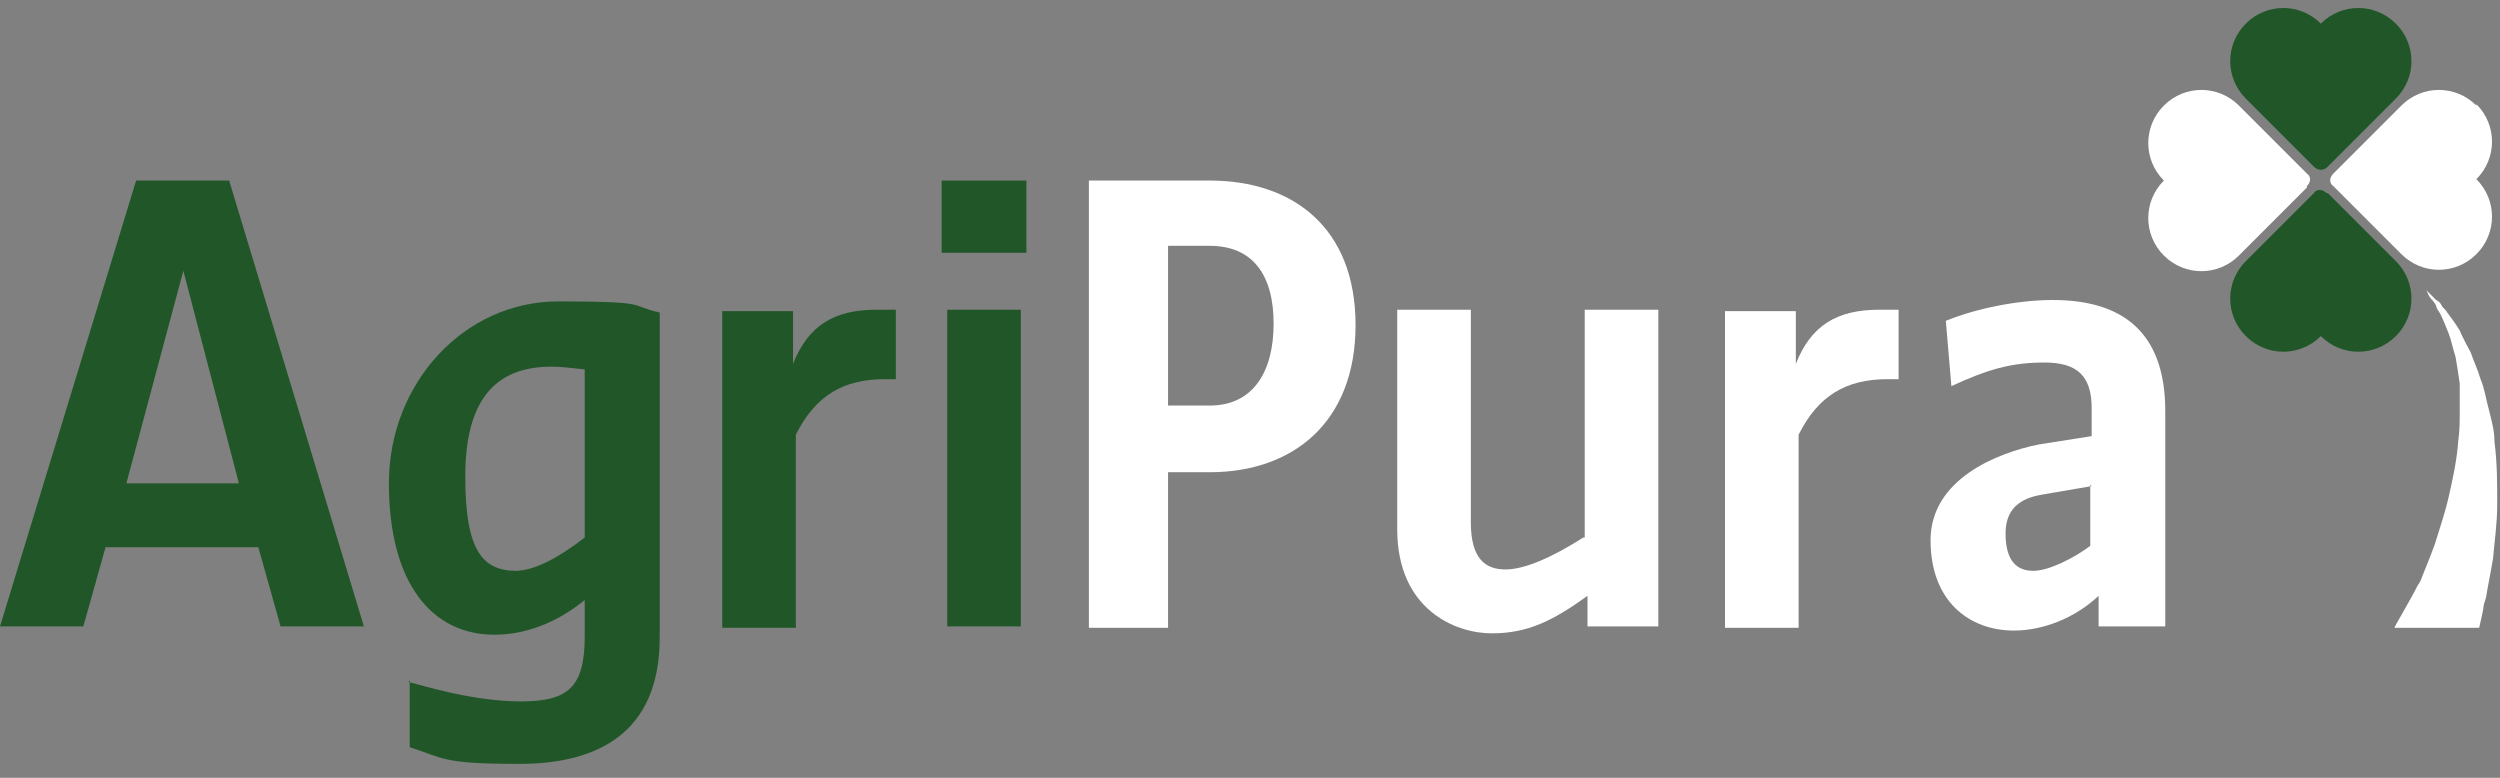
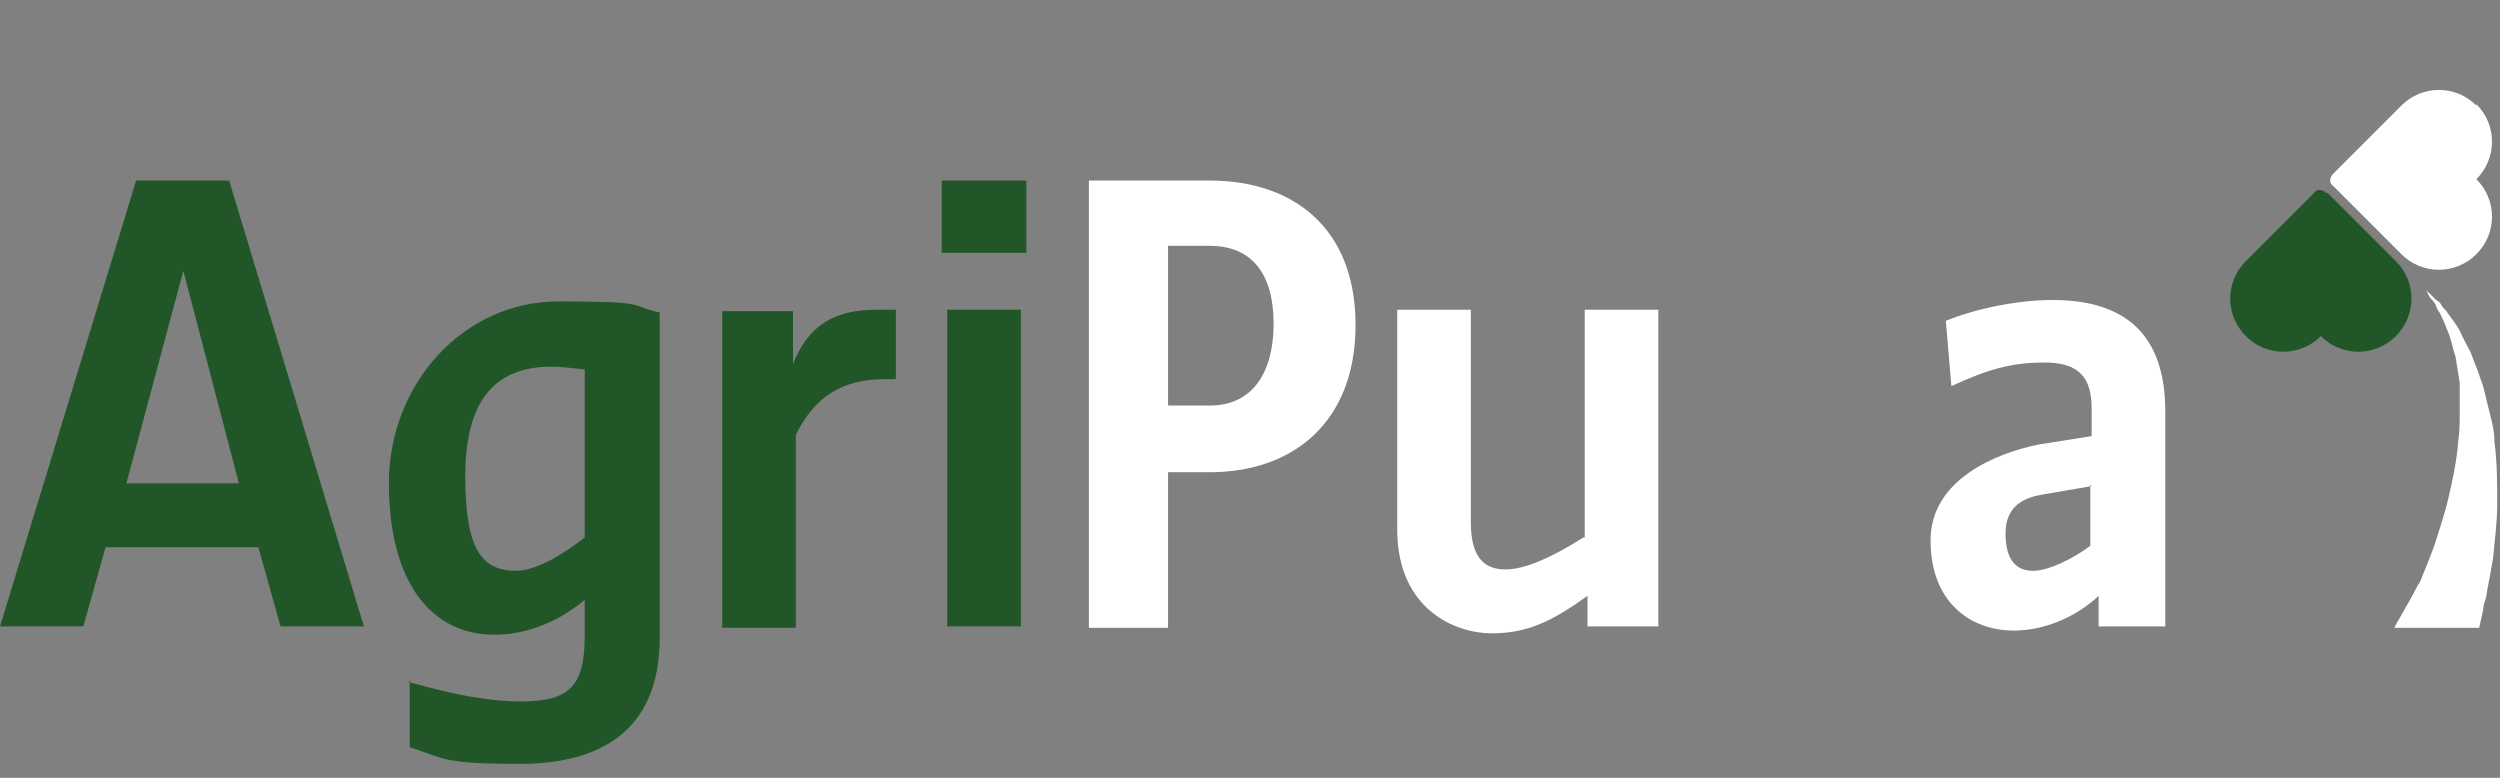
<svg xmlns="http://www.w3.org/2000/svg" id="Laag_1" version="1.1" viewBox="0 0 180 56">
  <rect x="0" y="0" width="180" height="56" fill="#808080" stroke="none" />
  <defs>
    <style>
      .st0 {
        mask: url(#mask);
      }

      .st1 {
        fill: #fff;
      }

      .st1, .st2 {
        fill-rule: evenodd;
      }

      .st3 {
        mask: url(#mask-3);
      }

      .st4 {
        mask: url(#mask-4);
      }

      .st5 {
        mask: url(#mask-1);
      }

      .st2 {
        fill: #215728;
      }

      .st6 {
        mask: url(#mask-22);
      }
    </style>
    <mask id="mask" x="0" y=".6" width="179.8" height="54.5" maskUnits="userSpaceOnUse">
      <g id="mask-2">
        <polygon id="path-1" class="st1" points="0 55.1 179.8 55.1 179.8 .6 0 .6 0 55.1" />
      </g>
    </mask>
    <mask id="mask-1" x="0" y=".6" width="179.8" height="54.5" maskUnits="userSpaceOnUse">
      <g id="mask-21" data-name="mask-2">
        <polygon id="path-11" data-name="path-1" class="st1" points="0 55.1 179.8 55.1 179.8 .6 0 .6 0 55.1" />
      </g>
    </mask>
    <mask id="mask-22" data-name="mask-2" x="0" y=".6" width="179.8" height="54.5" maskUnits="userSpaceOnUse">
      <g id="mask-23" data-name="mask-2">
        <polygon id="path-12" data-name="path-1" class="st1" points="0 55.1 179.8 55.1 179.8 .6 0 .6 0 55.1" />
      </g>
    </mask>
    <mask id="mask-3" x="0" y=".6" width="179.8" height="54.5" maskUnits="userSpaceOnUse">
      <g id="mask-24" data-name="mask-2">
-         <polygon id="path-13" data-name="path-1" class="st1" points="0 55.1 179.8 55.1 179.8 .6 0 .6 0 55.1" />
-       </g>
+         </g>
    </mask>
    <mask id="mask-4" x="0" y=".6" width="179.8" height="54.5" maskUnits="userSpaceOnUse">
      <g id="mask-25" data-name="mask-2">
        <polygon id="path-14" data-name="path-1" class="st1" points="0 55.1 179.8 55.1 179.8 .6 0 .6 0 55.1" />
      </g>
    </mask>
  </defs>
  <g id="Page-1">
    <g id="Home_Koeien">
      <g id="Group-24">
        <path id="Fill-1" class="st2" d="M9.8,13L0,45.1h6l1.6-5.7h11l1.6,5.7h6L16.5,13h-6.6ZM13.2,19.5l4,15.3h-8.1l4.1-15.3Z" />
        <g id="Group-12">
          <path id="Fill-2" class="st2" d="M37.1,41.1c1.4,0,3.2-1,5-2.4v-12.1c-.9-.1-1.7-.2-2.4-.2-4.2,0-6.2,2.6-6.2,7.9s1.2,6.8,3.7,6.8h0ZM29.4,49.1c1.2.3,4.7,1.4,8.1,1.4s4.6-1,4.6-4.7v-2.6c-2.2,1.8-4.5,2.5-6.5,2.5-4.5,0-7.6-3.7-7.6-10.9s5.4-13.1,12.2-13.1,5,.3,7.3.8v23.4c0,6.9-4.5,9.1-10.1,9.1s-5.4-.4-7.9-1.2v-4.8Z" />
          <path id="Fill-4" class="st2" d="M64.5,27.3h-.8c-3,0-5,1.2-6.4,4v13.9h-5.3v-22.8h5.1v3.8c1.1-2.8,3-3.9,6-3.9s.9,0,1.4,0v5Z" />
          <g class="st0">
            <path id="Fill-6" class="st2" d="M68.2,45.1h5.3v-22.8h-5.3v22.8ZM67.8,18.2h6.1v-5.2h-6.1v5.2Z" />
          </g>
          <g class="st5">
            <path id="Fill-8" class="st1" d="M84.1,29.2h3c3.1,0,4.6-2.4,4.6-5.9s-1.5-5.6-4.6-5.6h-3v11.5ZM87.1,13c6,0,10.5,3.4,10.5,10.4s-4.5,10.6-10.5,10.6h-3v11.2h-5.7V13h8.6Z" />
          </g>
          <g class="st6">
            <path id="Fill-9" class="st1" d="M114.1,38.7v-16.4h5.3v22.8h-5.1v-2.2c-2.5,1.8-4.3,2.7-6.9,2.7s-6.8-1.7-6.8-7.5v-15.8h5.3v15.3c0,2.7,1.1,3.4,2.5,3.4s3.4-.9,5.6-2.3" />
          </g>
          <g class="st3">
            <path id="Fill-10" class="st1" d="M136.7,27.3h-.8c-3,0-5,1.2-6.4,4v13.9h-5.3v-22.8h5.1v3.8c1.1-2.8,3-3.9,6-3.9s.9,0,1.4,0v5Z" />
          </g>
          <g class="st4">
            <path id="Fill-11" class="st1" d="M150.6,35l-3.5.6c-1.2.2-2.7.7-2.7,2.8s.9,2.7,2,2.7,2.9-.9,4.1-1.8v-4.4ZM155.9,45.1h-4.8v-2.2c-1.7,1.6-4,2.5-6.1,2.5-3.2,0-6-2.1-6-6.5s4.8-6.3,7.8-6.9l3.8-.6v-2c0-2.3-1-3.3-3.4-3.3s-4.1.5-6.7,1.7l-.4-4.7c2.2-.9,5.2-1.5,7.7-1.5,4.9,0,8.1,2.2,8.1,8v15.4Z" />
          </g>
        </g>
-         <path id="Fill-13" class="st2" d="M166.6,12c.3.3.7.3,1,0,1.3-1.3,4.8-4.8,4.9-4.9,1.5-1.5,1.5-3.9,0-5.4-1.5-1.5-3.9-1.5-5.4,0-1.5-1.5-3.9-1.5-5.4,0-1.5,1.5-1.5,3.9,0,5.4,0,0,3.6,3.6,4.9,4.9" />
        <path id="Fill-15" class="st2" d="M167.5,13.9c-.3-.3-.7-.3-.9,0-1.3,1.3-4.8,4.8-4.9,4.9-1.5,1.5-1.5,3.9,0,5.4,1.5,1.5,3.9,1.5,5.4,0,1.5,1.5,3.9,1.5,5.4,0,1.5-1.5,1.5-3.9,0-5.4,0,0-3.6-3.6-4.9-4.9" />
        <g id="Group-21">
          <path id="Fill-17" class="st1" d="M178.3,7.6c-1.5-1.5-3.9-1.5-5.4,0,0,0-3.6,3.6-4.9,4.9-.3.3-.3.7,0,.9,1.3,1.3,4.8,4.8,4.9,4.9,1.5,1.5,3.9,1.5,5.4,0,1.5-1.5,1.5-3.9,0-5.4,1.5-1.5,1.5-3.9,0-5.4" />
-           <path id="Fill-19" class="st1" d="M166.1,13.4c.3-.3.3-.7,0-.9-1.3-1.3-4.8-4.8-4.9-4.9-1.5-1.5-3.9-1.5-5.4,0-1.5,1.5-1.5,3.9,0,5.4-1.5,1.5-1.5,3.9,0,5.4,1.5,1.5,3.9,1.5,5.4,0,0,0,3.6-3.6,4.9-4.9" />
        </g>
        <path id="Fill-22" class="st1" d="M175.1,21.5c0,.1.2.3.3.5,0,.2.2.4.3.6.2.4.4.9.6,1.4.2.5.3,1.1.5,1.7.1.6.2,1.2.3,1.9,0,.7,0,1.3,0,2,0,.7,0,1.4-.1,2.1-.1,1.4-.4,2.8-.7,4.1-.3,1.3-.7,2.4-1,3.4-.4,1.1-.7,1.8-.9,2.3-.1.3-.2.5-.3.6-.6,1.2-1.7,3-1.7,3.1,0,0,0,0,0,0,0,0,0,0,0,0h6.1s0,0,0,0c0,0,.3-1.3.3-1.4,0-.2.1-.5.2-.8.1-.7.3-1.6.5-2.8.1-1.2.3-2.5.3-3.9,0-1.4,0-3-.2-4.5,0-.8-.2-1.5-.4-2.3-.2-.7-.3-1.5-.6-2.2-.2-.7-.5-1.3-.7-1.9-.3-.6-.6-1.1-.8-1.6-.3-.5-.6-.9-.9-1.3-.1-.2-.3-.3-.4-.5-.1-.2-.2-.3-.4-.4-.2-.2-.4-.4-.5-.5-.1-.1-.2-.2-.2-.2,0,0,0,0,.1.2,0,.1.2.4.4.6" />
      </g>
    </g>
  </g>
</svg>